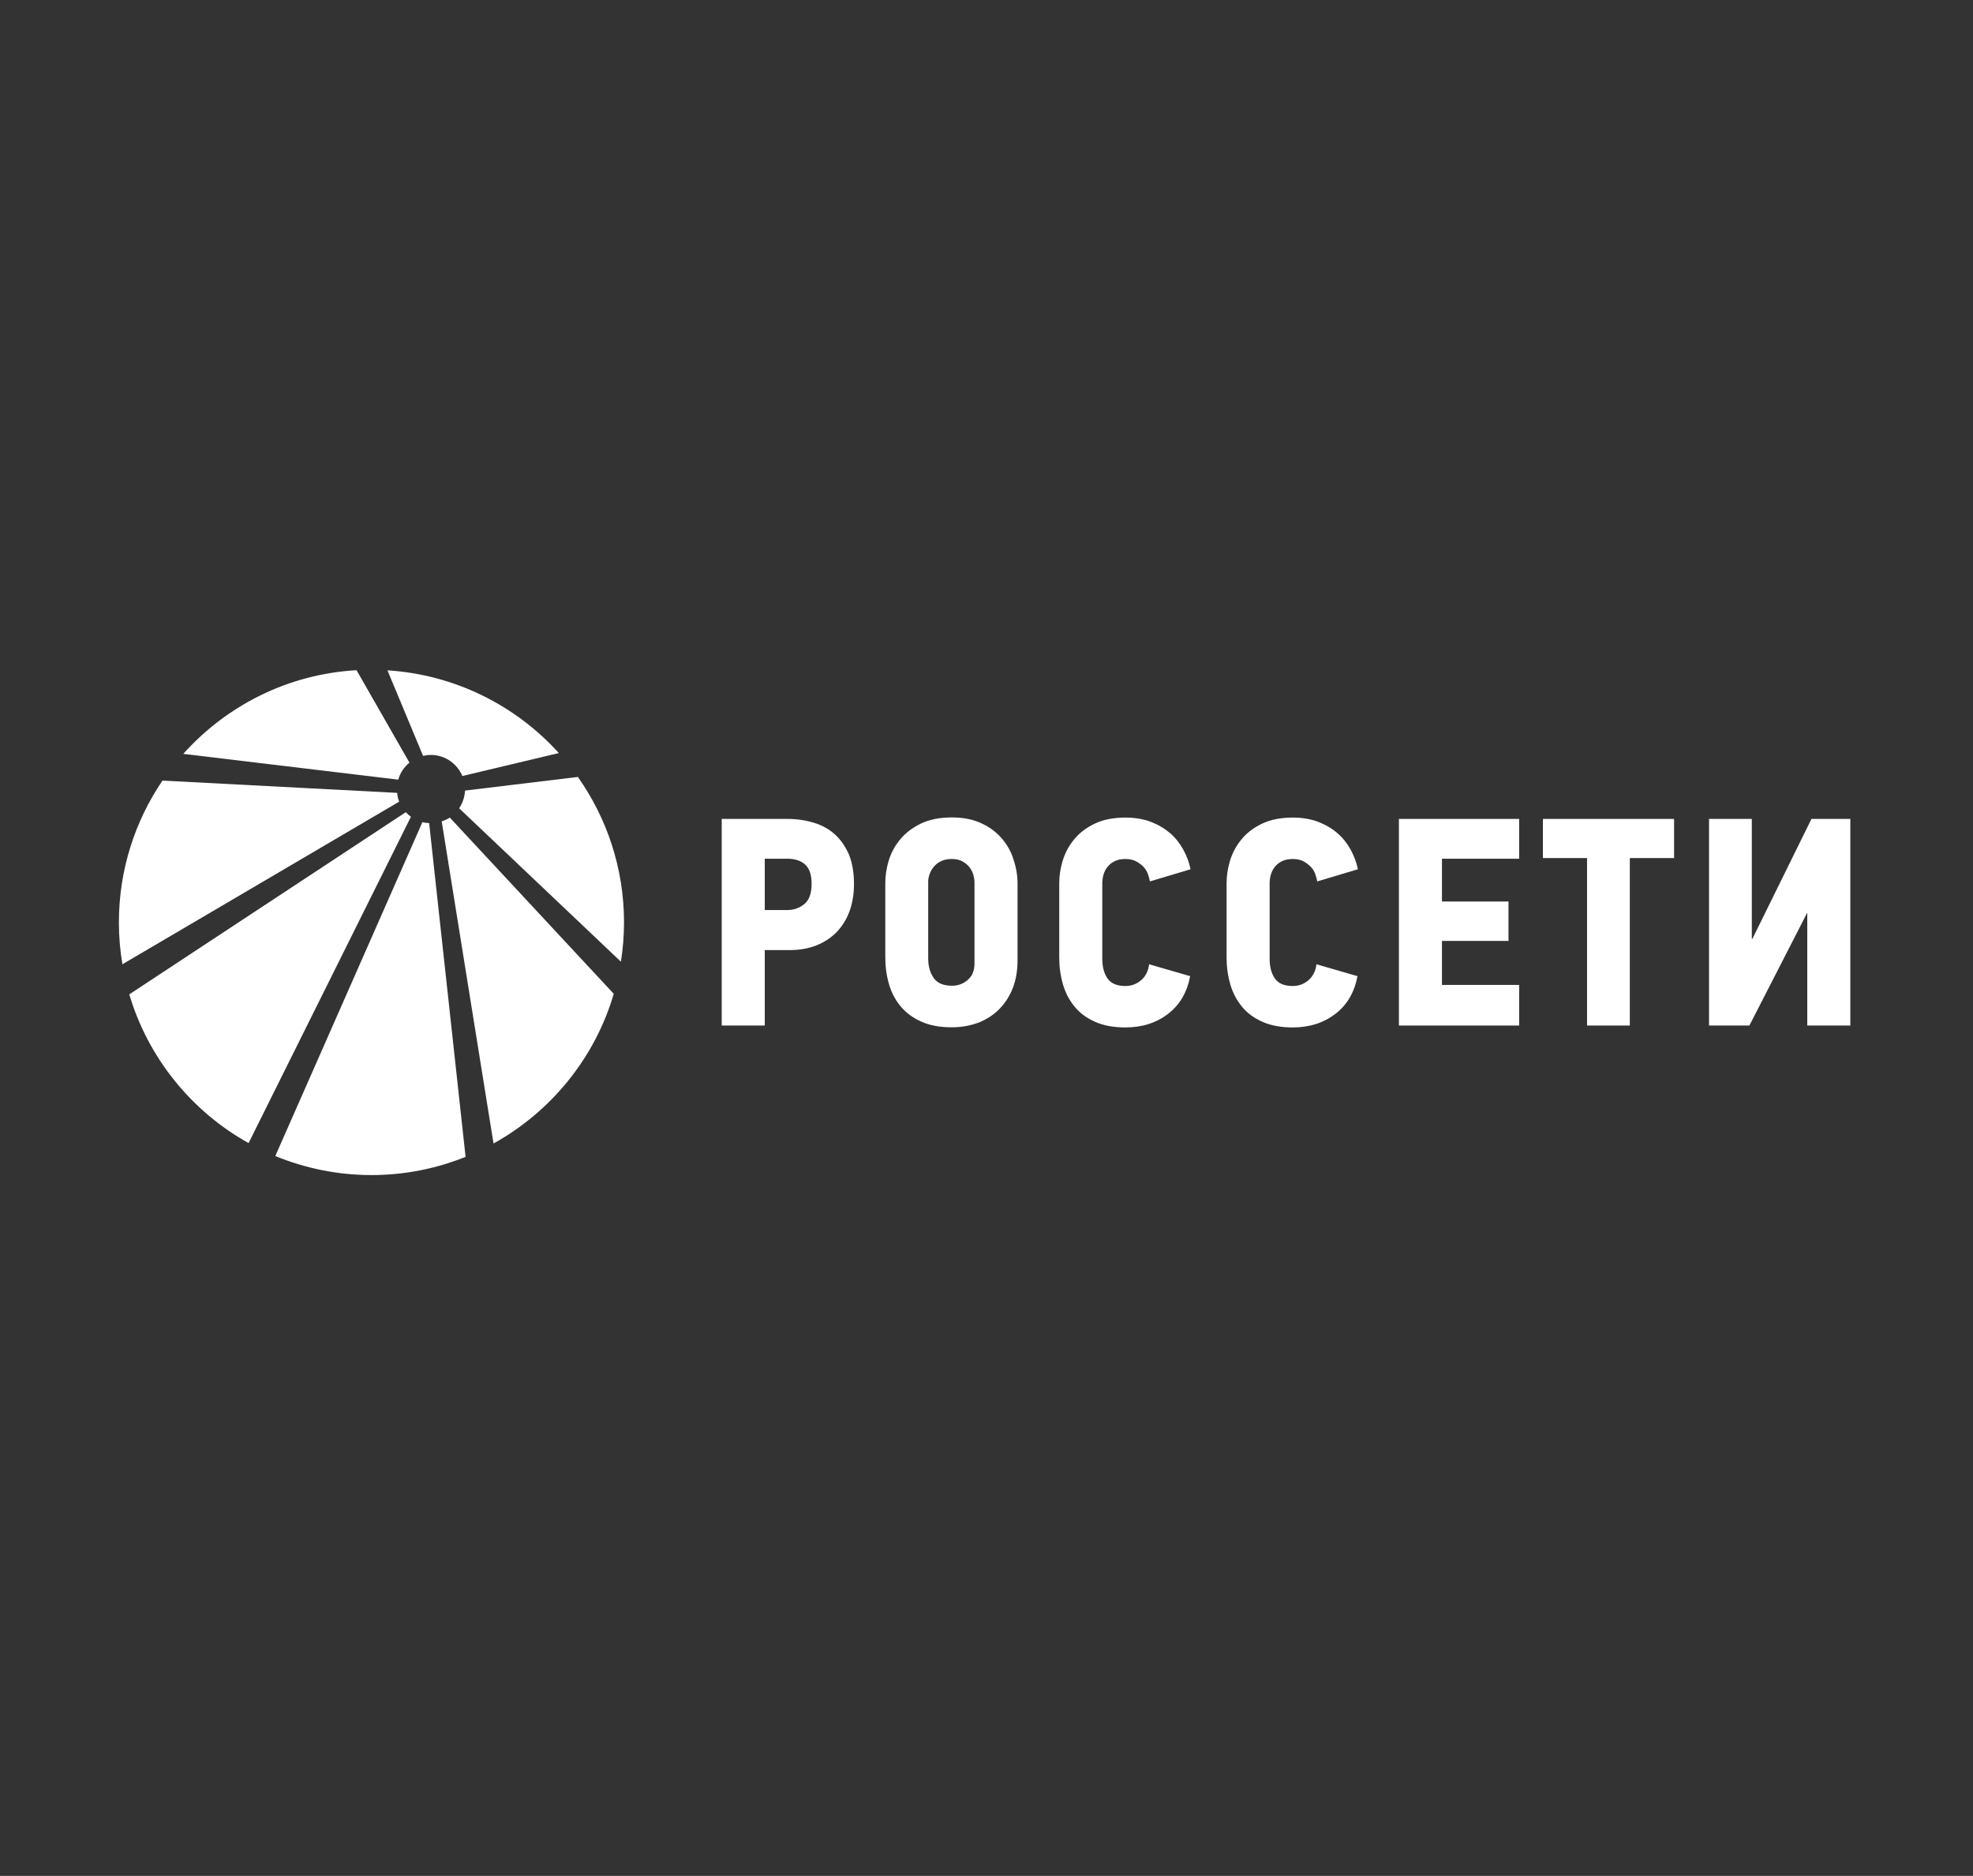
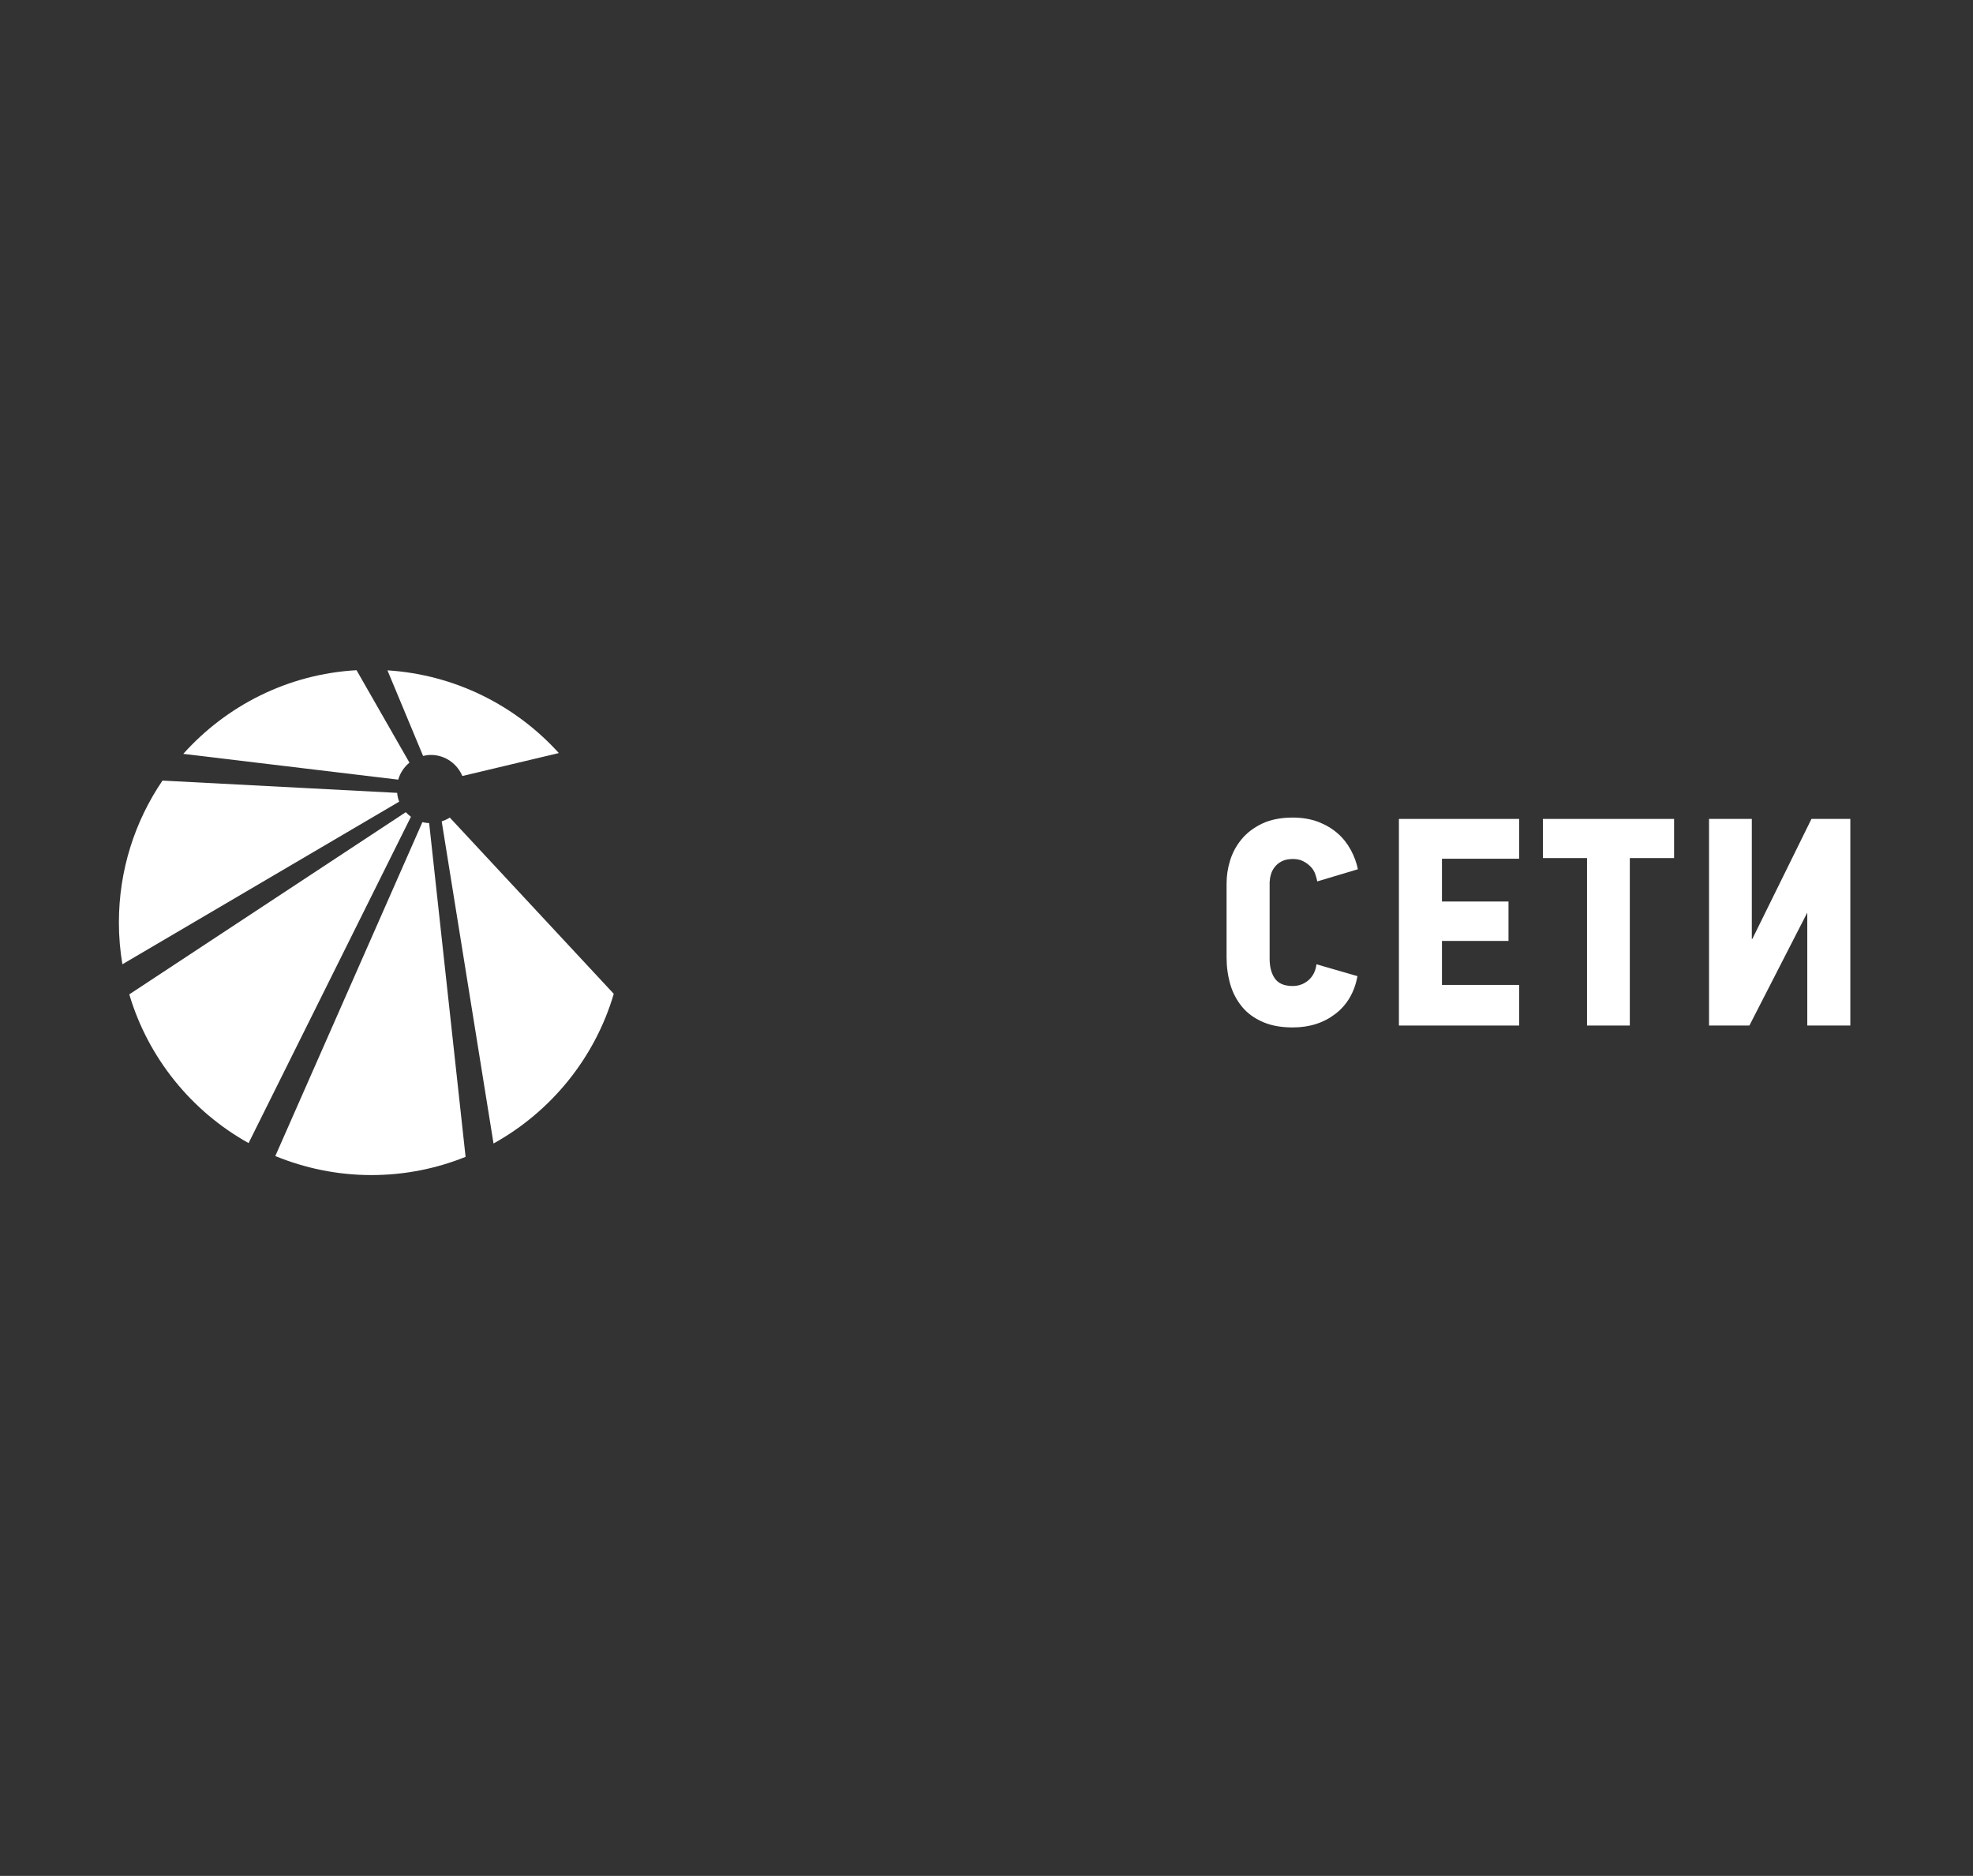
<svg xmlns="http://www.w3.org/2000/svg" version="1.1" id="Слой_1" x="0px" y="0px" viewBox="0 0 1462 1390" style="enable-background:new 0 0 1462 1390;" xml:space="preserve">
  <rect x="0" y="0" width="1462" height="1390" fill="#333333" stroke="none" />
  <style type="text/css">
	.st0{fill:#FFFFFF;}
</style>
  <g>
-     <path class="st0" d="M618.9,618.5c-4.3-4-9.5-6.9-15.6-8.8c-6.1-1.9-12.7-2.9-19.9-2.9h-48.6v153.1h31.9V704h18.5   c7.3,0,13.9-1.2,19.8-3.5c5.9-2.4,10.8-5.6,15-9.9c4.1-4.3,7.3-9.4,9.5-15.4c2.2-6,3.3-12.7,3.3-20c0-8.4-1.2-15.6-3.6-21.7   C626.6,627.5,623.2,622.4,618.9,618.5z M596,669.9c-3.6,2.9-7.7,4.4-12.4,4.4h-16.9v-38h16.7c5.6,0,10,1.4,13.2,4.3   c3.2,2.9,4.8,7.6,4.8,14.2C601.4,662,599.6,667,596,669.9z" />
-     <path class="st0" d="M742.3,621.2c-4-4.6-9-8.4-15.2-11.2c-6.2-2.9-13.4-4.3-21.8-4.3c-8.9,0-16.5,1.5-22.8,4.5   c-6.2,3-11.3,6.8-15.3,11.6c-4,4.7-6.8,9.9-8.6,15.7c-1.8,5.8-2.6,11.5-2.6,17.3v54.5c0,6.9,0.9,13.5,2.7,19.8   c1.8,6.3,4.7,11.8,8.7,16.6c4,4.8,9,8.5,15.3,11.3c6.2,2.8,13.7,4.2,22.5,4.2c7.2,0,13.7-1.2,19.7-3.4c5.9-2.3,11.1-5.6,15.4-9.9   c4.3-4.3,7.7-9.5,10.1-15.6c2.4-6.1,3.6-12.9,3.6-20.6v-57c0-6-1-12-3-17.8C749.3,631.1,746.3,625.9,742.3,621.2z M722.1,713.9   c0,5.1-1.6,9.2-4.9,12.1c-3.3,2.9-7.2,4.4-11.8,4.4c-6.3,0-10.8-1.9-13.5-5.7c-2.7-3.8-4.1-8.7-4.1-14.5v-56.8c0-1.8,0.3-3.6,1-5.6   c0.7-2,1.7-3.8,3.1-5.5c1.4-1.7,3.2-3.1,5.4-4.2c2.2-1.1,4.9-1.6,8.1-1.6c3.2,0,5.9,0.6,8,1.9c2.1,1.2,3.9,2.7,5.2,4.5   c1.3,1.8,2.2,3.6,2.7,5.5c0.5,1.9,0.8,3.6,0.8,5.1V713.9z" />
-     <path class="st0" d="M817.8,647.8c0.6-2,1.5-3.8,2.9-5.5c1.3-1.7,3.1-3.1,5.3-4.2c2.2-1.1,4.9-1.6,8.1-1.6c3.1,0,5.7,0.6,7.9,1.8   c2.2,1.2,4,2.6,5.5,4.2c1.5,1.6,2.5,3.4,3.2,5.4c0.7,2,1.1,3.7,1.4,5.2l30.1-9c-1-5-2.8-9.8-5.3-14.4c-2.5-4.6-5.7-8.7-9.7-12.2   c-4-3.5-8.7-6.3-14.3-8.5c-5.6-2.1-11.9-3.2-18.9-3.2c-8.9,0-16.5,1.5-22.8,4.5c-6.2,3-11.3,6.8-15.2,11.6   c-3.9,4.7-6.7,9.9-8.5,15.7c-1.8,5.8-2.6,11.5-2.6,17.3v54.5c0,6.9,0.9,13.5,2.7,19.8c1.8,6.3,4.7,11.8,8.6,16.6   c3.9,4.8,8.9,8.5,15.2,11.3c6.2,2.8,13.7,4.2,22.5,4.2c12.5,0,23-3.4,31.7-10.1c8.7-6.7,14.1-16.1,16.3-27.9l-30.4-8.8   c-0.6,5-2.6,8.9-5.9,11.8c-3.4,2.9-7.3,4.3-11.7,4.3c-6.3,0-10.7-1.9-13.3-5.7c-2.6-3.8-3.8-8.7-3.8-14.5v-56.8   C816.9,651.7,817.2,649.8,817.8,647.8z" />
    <path class="st0" d="M941.8,647.8c0.6-2,1.5-3.8,2.9-5.5c1.3-1.7,3.1-3.1,5.3-4.2c2.2-1.1,4.9-1.6,8.1-1.6c3.1,0,5.7,0.6,7.9,1.8   c2.2,1.2,4,2.6,5.5,4.2c1.5,1.6,2.5,3.4,3.2,5.4c0.7,2,1.1,3.7,1.4,5.2l30.1-9c-1-5-2.8-9.8-5.3-14.4c-2.5-4.6-5.7-8.7-9.7-12.2   c-4-3.5-8.7-6.3-14.3-8.5c-5.6-2.1-11.9-3.2-18.9-3.2c-8.9,0-16.5,1.5-22.8,4.5c-6.2,3-11.3,6.8-15.2,11.6   c-3.9,4.7-6.7,9.9-8.5,15.7c-1.8,5.8-2.6,11.5-2.6,17.3v54.5c0,6.9,0.9,13.5,2.7,19.8c1.8,6.3,4.7,11.8,8.6,16.6   c3.9,4.8,8.9,8.5,15.2,11.3c6.2,2.8,13.7,4.2,22.5,4.2c12.5,0,23-3.4,31.7-10.1c8.7-6.7,14.1-16.1,16.3-27.9l-30.4-8.8   c-0.6,5-2.6,8.9-5.9,11.8c-3.4,2.9-7.3,4.3-11.7,4.3c-6.3,0-10.7-1.9-13.3-5.7c-2.6-3.8-3.8-8.7-3.8-14.5v-56.8   C940.9,651.7,941.2,649.8,941.8,647.8z" />
    <polygon class="st0" points="1036.6,759.9 1125.7,759.9 1125.7,729.8 1068.5,729.8 1068.5,697.2 1117.8,697.2 1117.8,668    1068.5,668 1068.5,636.3 1125.7,636.3 1125.7,606.8 1036.6,606.8  " />
    <polygon class="st0" points="1143.3,635.8 1176,635.8 1176,759.9 1207.7,759.9 1207.7,635.8 1240.5,635.8 1240.5,606.8    1143.3,606.8  " />
    <polygon class="st0" points="1342.3,606.8 1298.5,695.7 1298.1,695.7 1298.1,606.8 1266.4,606.8 1266.4,759.9 1296.3,759.9    1339,676.6 1339.2,676.6 1339.2,759.9 1371.1,759.9 1371.1,606.8  " />
    <path class="st0" d="M294.3,587.5l-173.9-9.1c-20.4,30-32.3,66.2-32.3,105.2c0,10.5,0.9,20.8,2.6,30.9l205.1-120.5   C294.9,591.8,294.5,589.7,294.3,587.5z" />
-     <path class="st0" d="M340.2,598.9l119.9,113.7c1.5-9.5,2.3-19.2,2.3-29.1c0-40.2-12.7-77.3-34.2-107.8l-83.6,10.1   C344.3,590.6,342.8,595.1,340.2,598.9z" />
    <path class="st0" d="M300.7,601.8l-204.9,135c14,47.2,46.2,86.7,88.4,110.2l120.3-241.8C303.1,604.2,301.9,603.1,300.7,601.8z" />
    <path class="st0" d="M313,609.2L204,856.6c22,9,46,14.1,71.2,14.1c24.7,0,48.2-4.8,69.8-13.5L318,609.9   C316.3,609.8,314.6,609.6,313,609.2z" />
    <path class="st0" d="M327.3,608.6l38.4,238.7c42.6-23.6,75.1-63.3,89.1-110.9L333.3,605.8C331.5,607,329.4,607.9,327.3,608.6z" />
    <path class="st0" d="M303.4,565.1l-39.2-68.5c-51,2.9-96.4,26.3-128.4,62l159.3,19.1C296.5,572.7,299.5,568.3,303.4,565.1z" />
    <path class="st0" d="M319.8,559.4c10.3,0.2,19,6.6,22.8,15.6l71.5-17c-31.8-35.1-76.7-58.1-127-61.3l26.4,63.4   C315.5,559.7,317.6,559.3,319.8,559.4z" />
  </g>
</svg>